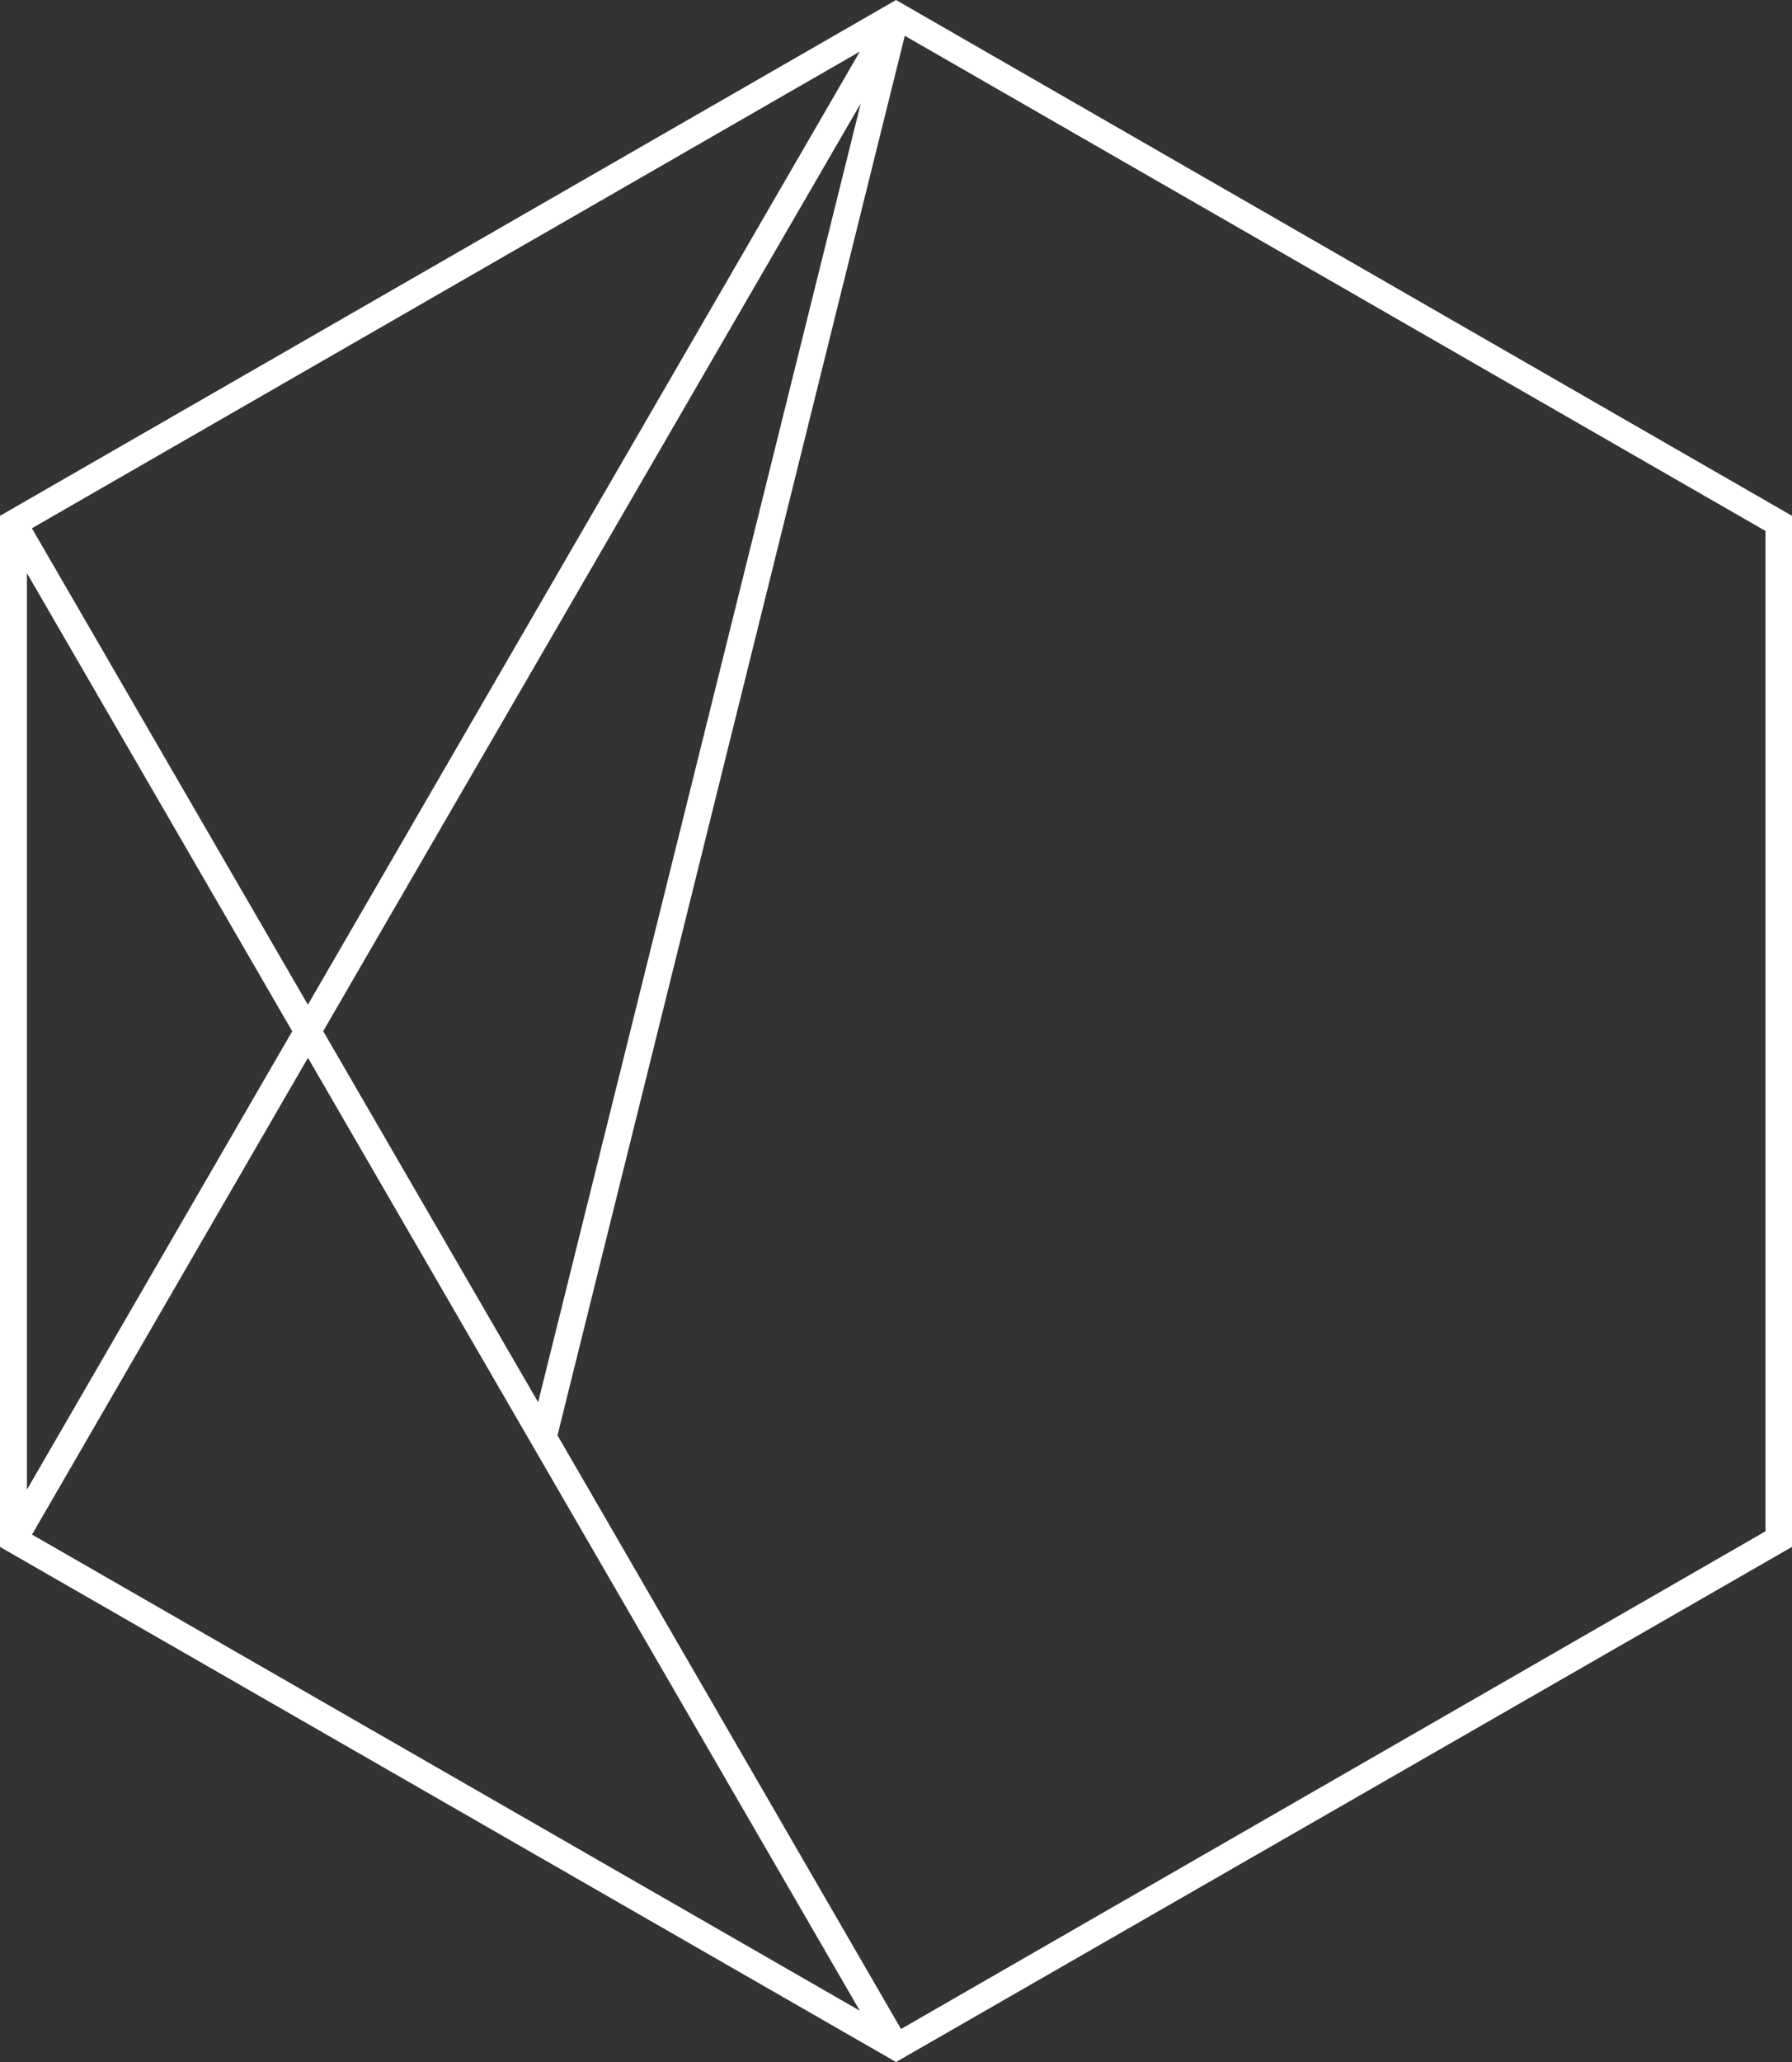
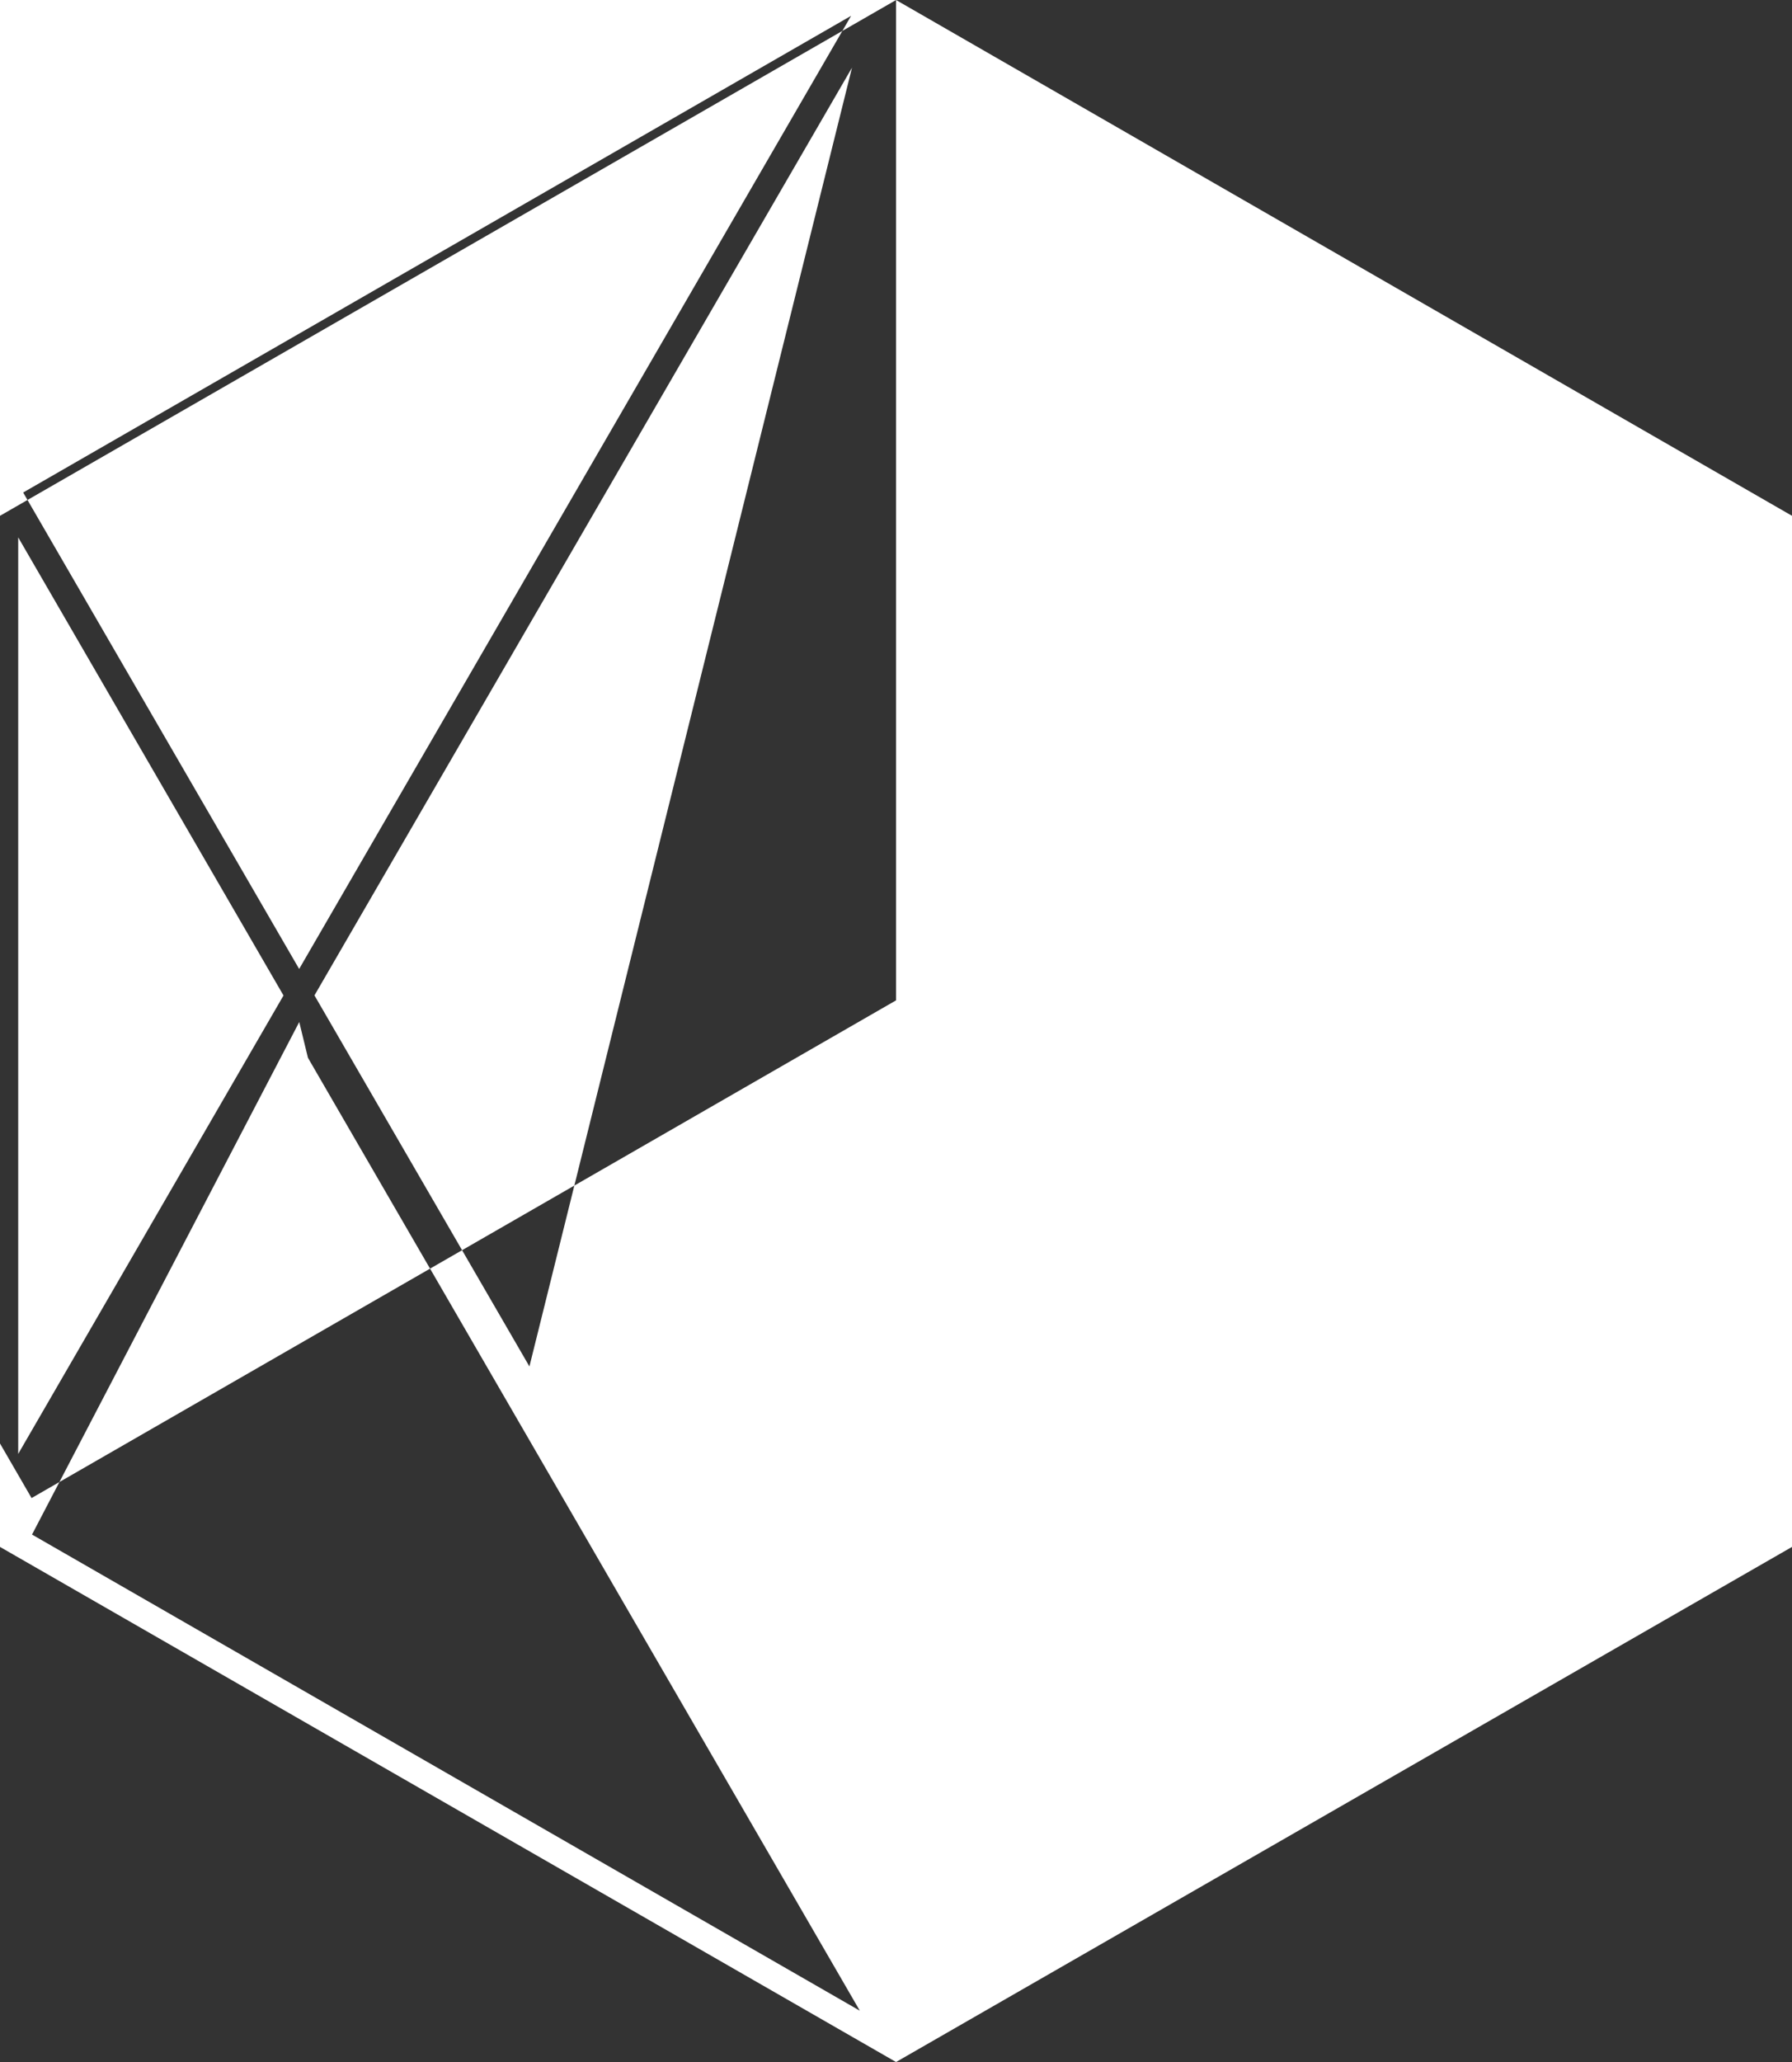
<svg xmlns="http://www.w3.org/2000/svg" width="223.875" height="257.457" viewBox="0 0 223.875 257.457">
  <rect x="0" y="0" width="223.875" height="257.457" fill="#333333" stroke="none" />
  <g id="Group_1" data-name="Group 1" transform="translate(-1710 -6638)">
-     <path id="Path_375" data-name="Path 375" d="M1821.944,6638,1710,6702.4v128.742l111.943,64.316,111.932-64.316V6702.4Zm1.09,4.465,107.529,61.828v124.9l-108,62.141-42.913-74.121,43.383-174.738Zm-5.628,1.98-103.421,59.512,34.479,59.488,68.942-118.984Zm.123,6.469-67.153,115.832,26.854,46.328Zm-104.164,58.648v114.43l33.143-57.234Zm35.11,60.508L1714,6829.6l103.416,59.449-68.945-118.98Z" transform="translate(0 0.002)" fill="#fff" fill-rule="evenodd" />
+     <path id="Path_375" data-name="Path 375" d="M1821.944,6638,1710,6702.4v128.742l111.943,64.316,111.932-64.316V6702.4Zv124.9l-108,62.141-42.913-74.121,43.383-174.738Zm-5.628,1.98-103.421,59.512,34.479,59.488,68.942-118.984Zm.123,6.469-67.153,115.832,26.854,46.328Zm-104.164,58.648v114.43l33.143-57.234Zm35.11,60.508L1714,6829.6l103.416,59.449-68.945-118.98Z" transform="translate(0 0.002)" fill="#fff" fill-rule="evenodd" />
  </g>
</svg>